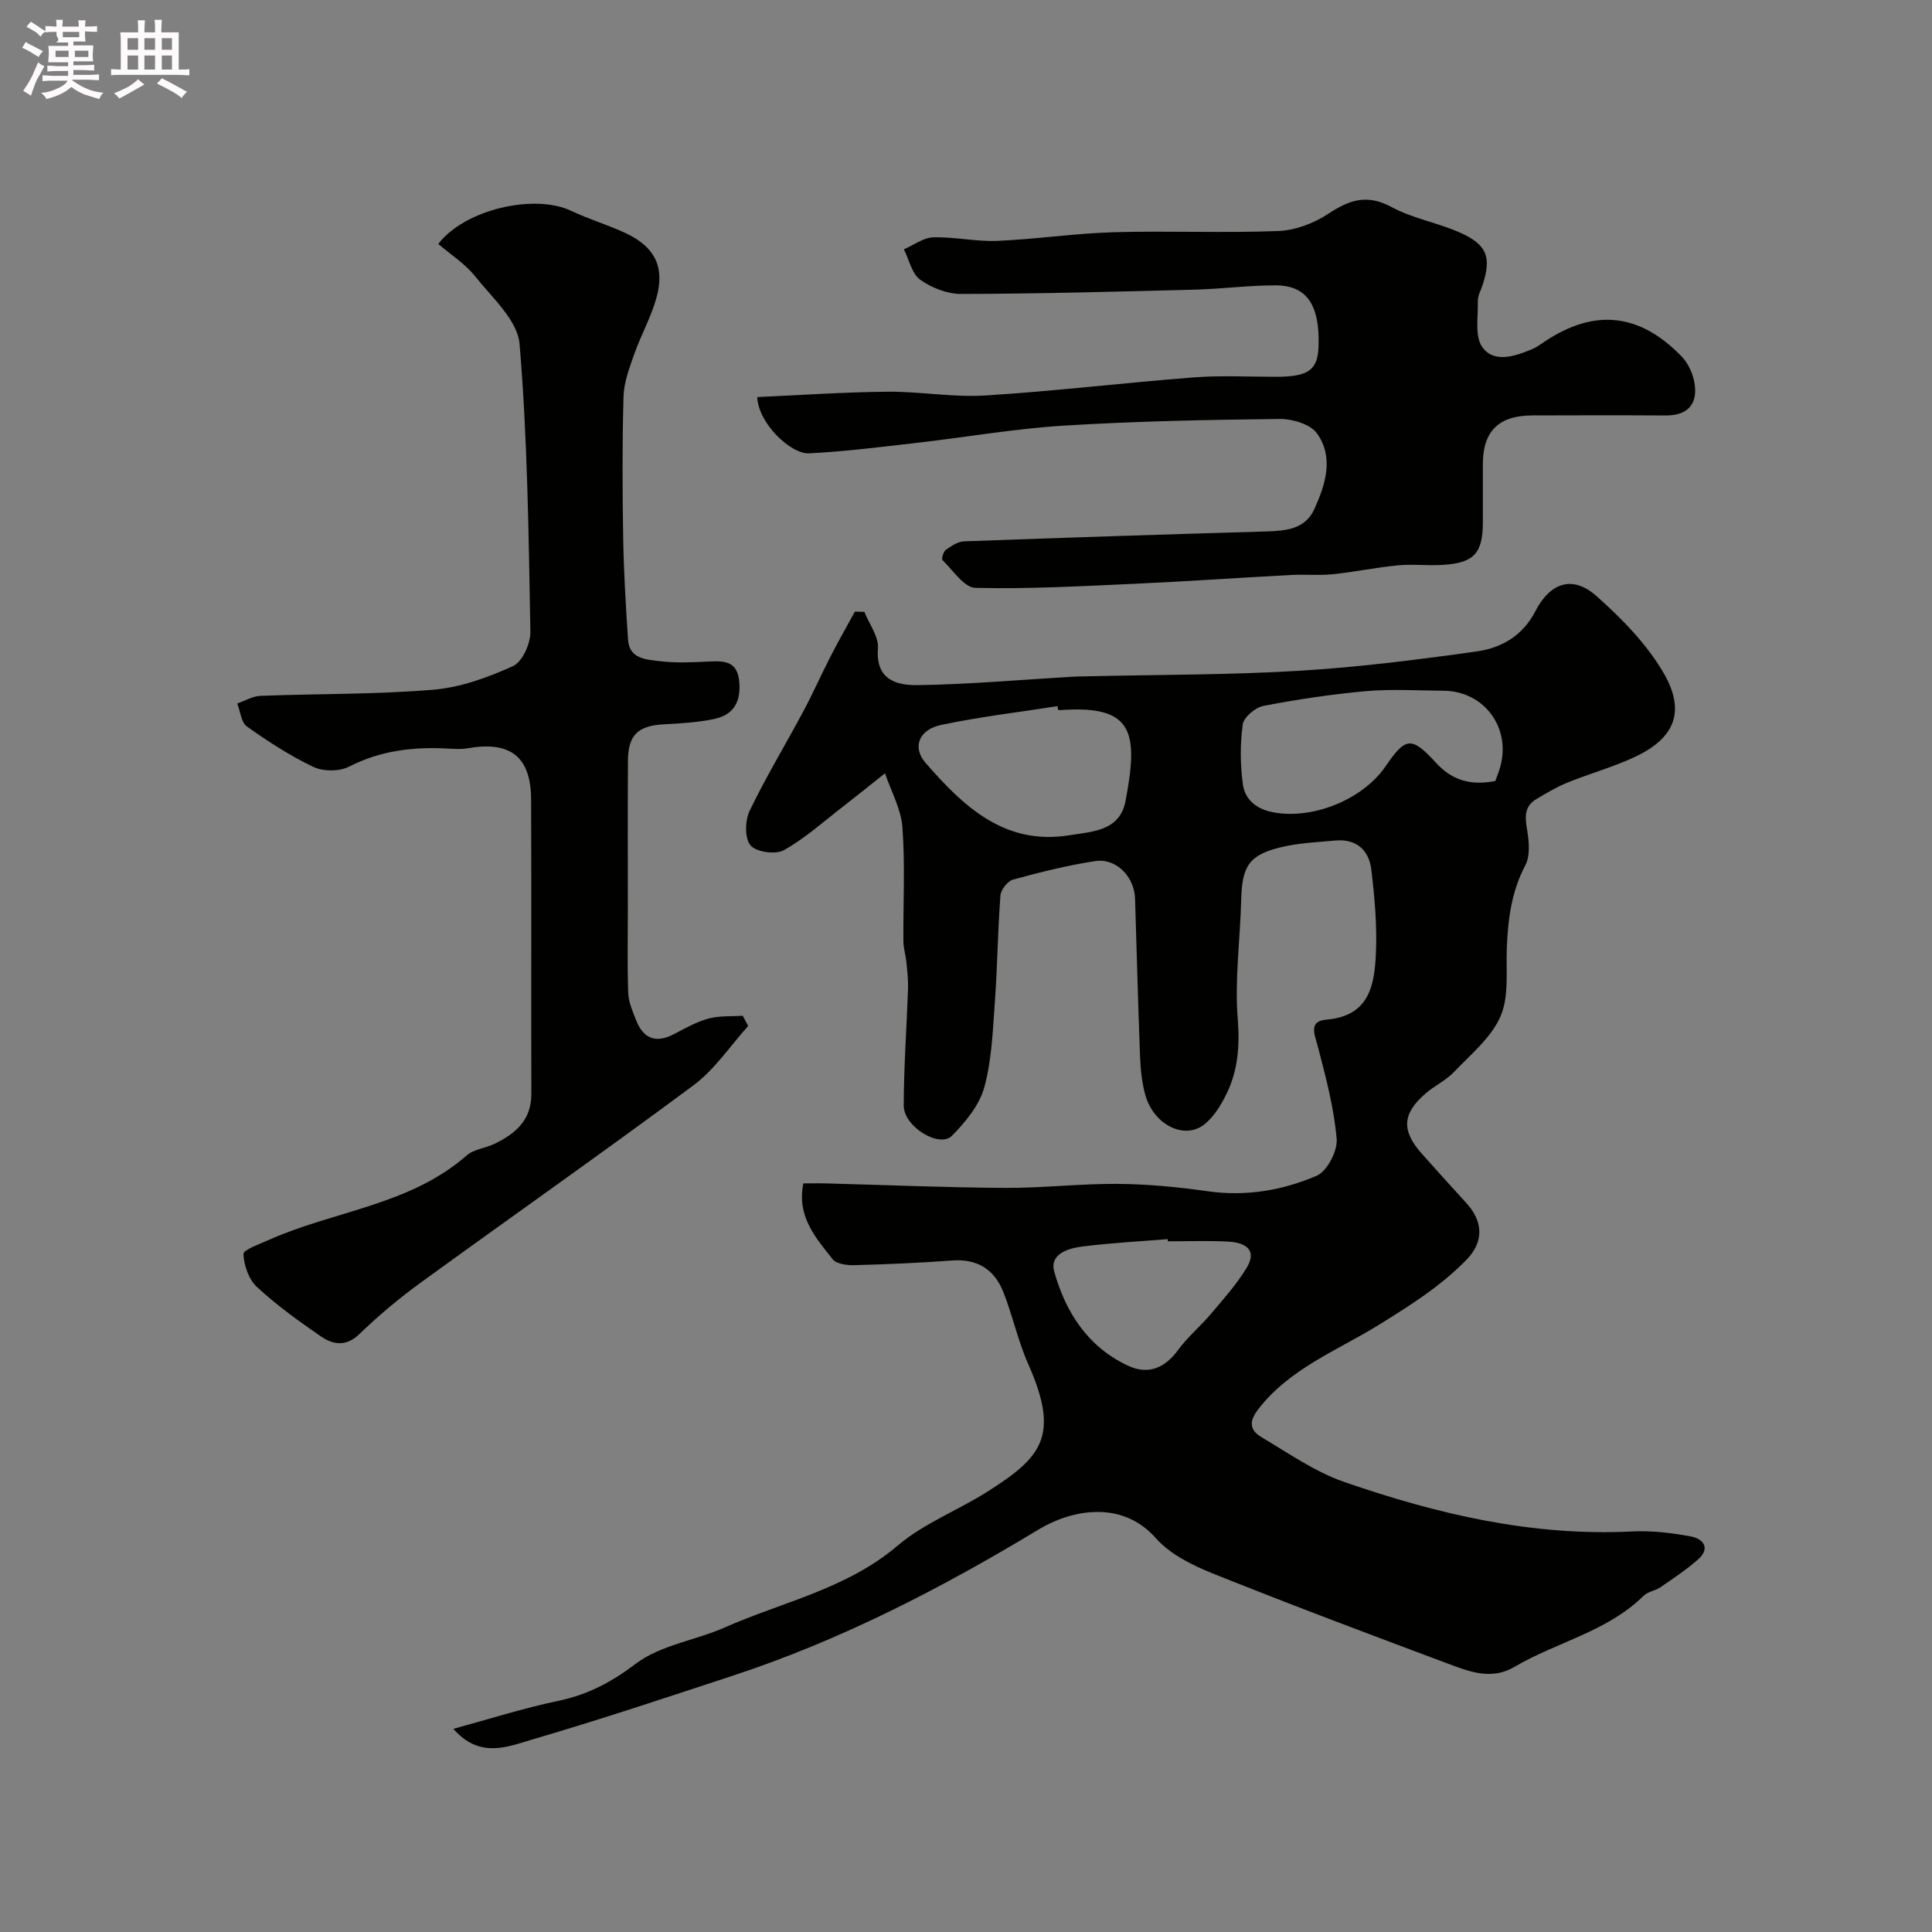
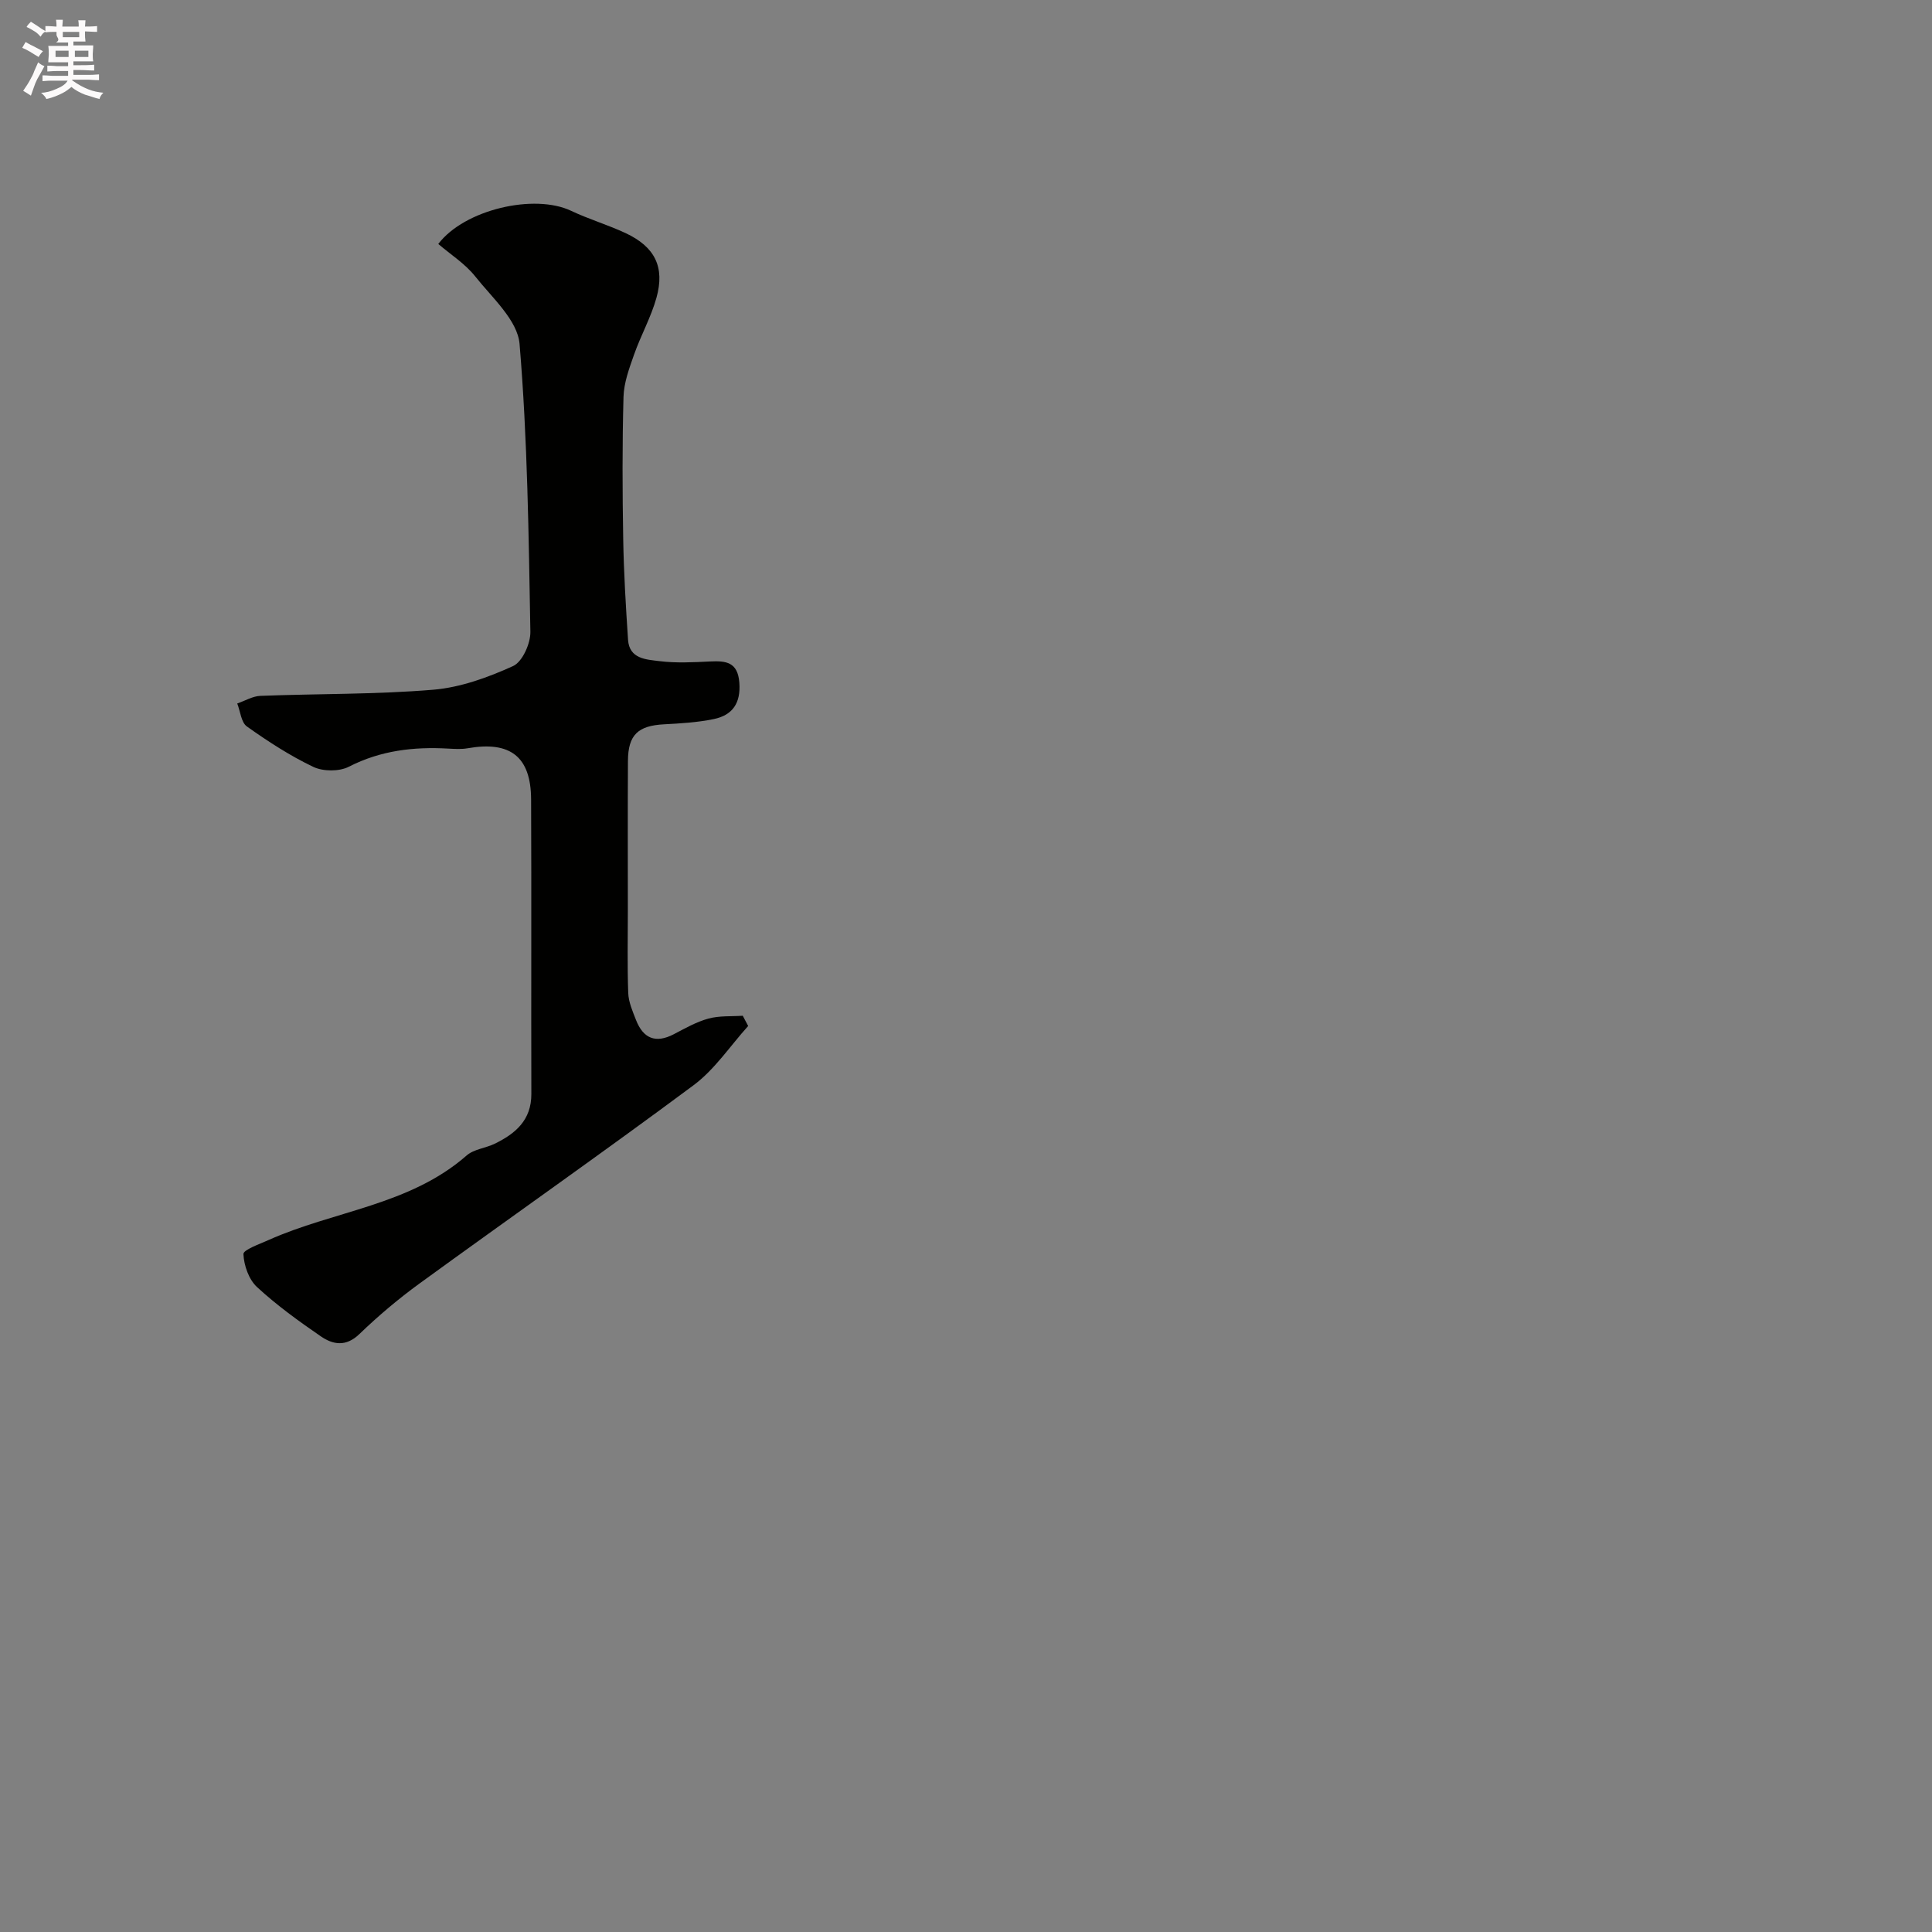
<svg xmlns="http://www.w3.org/2000/svg" enable-background="new 0 0 400 400" viewBox="0 0 400 400">
  <rect x="0" y="0" width="400" height="400" fill="#808080" stroke="none" />
  <path d="m6.8 9.5c.6.3 1.3.7 2.1 1.1-.4.4-.7.8-.9 1.2-.7-.4-1.3-.8-1.8-1.1s-1.1-.6-1.6-.8c.2-.4.5-.8.7-1.2.4.2.8.5 1.5.8zm.9 6.9c-.3.6-.5 1.1-.7 1.7s-.4 1.1-.6 1.7c-.6-.4-1.1-.7-1.6-1 .7-1 1.2-1.8 1.5-2.4.3-.5.6-1.1.8-1.7.3-.6.5-1.2.8-1.8.3.3.8.6 1.3.8-.7 1.3-1.2 2.2-1.5 2.7zm.1-11c.4.3 1 .7 1.7 1.1-.5.2-.8.6-1.1 1.1-.5-.6-1-1-1.4-1.2s-.9-.6-1.5-.8c.2-.4.5-.7.9-1.1.5.3.9.6 1.4.9zm10.5 13.1c1 .4 2 .6 3.1.7-.4.4-.7.8-.8 1.3-.9-.2-1.9-.6-3-.9-1-.4-2-.9-2.8-1.6-.5.4-1.1.9-1.9 1.3s-1.9.9-3.3 1.2c-.1-.3-.5-.8-1.1-1.3 1 0 2.1-.3 3.2-.8 1.2-.5 1.9-1 2.3-1.7h-3.2c-.4 0-1 0-2 .1v-1.2c1 0 1.7.1 2 .1h3.3v-1h-2.3c-.2 0-.9 0-2 .1v-1.2c1.2 0 1.9.1 2 .1h2.3v-.8h-4.1c0-.7.1-1.2.1-1.6 0-.5 0-1.1-.1-1.8h4.1v-.7h-2.5c1-.6.1-1.1.1-1.6v-.6h-.5c-.4 0-1 0-1.8.1v-1.3c1.2 0 1.9.1 2.1.1h.2c0-.3 0-.8-.1-1.4h1.4c0 .6-.1 1-.1 1.4h3.4c0-.4 0-.8-.1-1.3h1.5c0 .4-.1.9-.1 1.3.7 0 1.5 0 2.5-.1v1.2c-1 0-1.8-.1-2.5-.1v.6c0 .3 0 .8.1 1.5h-2.5v.8h4.1c0 .7-.1 1.3-.1 1.8s0 1 .1 1.5h-4.1v.8h1.4c.8 0 1.8 0 2.9-.1v1.2c-1 0-1.9-.1-2.8-.1h-1.5v1h3.2c.3 0 1 0 2.1-.1v1.2c-1.1 0-1.8-.1-2.1-.1h-3.4l-.1.1c1.4 1 2.4 1.5 3.4 1.9zm-4.1-6.7v-1.3h-2.7v1.3zm2.2-4.1v-1.1h-3.4v1.1zm1.9 4.1v-1.3h-2.8v1.3z" fill="#fcfafa" />
-   <path d="m37 6.7v2.3 5.4c1 0 1.8 0 2.2-.1v1.3c-.6 0-1.5-.1-2.5-.1h-11.9c-.7 0-1.3 0-1.8.1v-1.3c.5 0 1.1.1 2 .1v-5.2c0-1 0-1.8-.1-2.5h3.7c0-1.3 0-2.1-.1-2.5h1.5c0 .4-.1 1.3-.1 2.5h2.2c0-1.2 0-2.1-.1-2.6h1.5c0 .4-.1 1.3-.1 2.6zm-12.3 13.7c-.3-.4-.7-.8-1.1-1.1 1.1-.4 2.1-.9 2.9-1.3.8-.5 1.5-1 2.1-1.6.4.4.9.8 1.3 1.1-2.5 1.4-4.2 2.4-5.2 2.9zm3.9-10.1v-2.4h-2.2v2.4zm0 4.1v-2.9h-2.2v2.9zm3.5-4.1v-2.4h-2.2v2.4zm0 4.1v-2.9h-2.2v2.9zm.4 2.9 1-1.1c.6.3 1.4.7 2.5 1.3s2 1.1 2.7 1.5c-.4.4-.8.8-1.1 1.3-.8-.8-2.5-1.7-5.1-3zm3.1-7v-2.4h-2.1v2.4zm0 4.1v-2.9h-2.1v2.9z" fill="#fcfafa" />
  <g fill="#010100">
-     <path d="m93.86 357.94c7.27-1.98 14.47-4.28 21.83-5.82 6.09-1.28 10.95-3.89 16-7.7 5.09-3.84 12.28-4.79 18.35-7.47 12.06-5.32 25.26-7.98 35.8-16.94 5.47-4.66 12.58-7.34 18.74-11.27 11.07-7.06 14.93-11.42 8.28-26.38-2.13-4.8-3.21-10.06-5.17-14.95-1.83-4.57-5.35-6.83-10.53-6.44-6.75.5-13.52.79-20.29.97-1.52.04-3.7-.24-4.48-1.23-3.47-4.42-7.46-8.79-6.07-15.7 1.69 0 3.32-.04 4.95.01 12.28.32 24.56.85 36.85.92 7.76.04 15.53-.89 23.3-.83 6.22.05 12.48.65 18.64 1.53 7.9 1.12 15.48-.18 22.55-3.22 2.16-.93 4.35-5.13 4.13-7.63-.55-6.42-2.24-12.77-3.88-19.05-.67-2.58-2.04-5.32 1.78-5.64 8.93-.75 9.94-7.22 10.23-13.81.25-5.73-.27-11.53-.95-17.24-.48-4.03-3.09-6.42-7.45-6.03-3.76.34-7.58.51-11.23 1.38-6.62 1.58-8.08 3.93-8.26 10.79-.21 8.27-1.37 16.59-.72 24.78.44 5.6.05 10.64-2.33 15.52-1.12 2.29-2.58 4.68-4.51 6.25-4.18 3.39-10.65.11-12.33-6.16-.67-2.5-.95-5.15-1.05-7.74-.42-10.93-.69-21.86-1.04-32.79-.15-4.56-3.9-8.43-8.25-7.77-5.74.87-11.41 2.3-17.01 3.83-1.12.31-2.52 2.09-2.61 3.29-.56 7.41-.63 14.87-1.17 22.28-.43 5.87-.63 11.89-2.19 17.49-1.03 3.69-3.89 7.15-6.68 9.98-2.58 2.62-9.99-1.89-9.98-6.24.01-8.08.61-16.17.89-24.25.06-1.81-.16-3.64-.34-5.45-.14-1.45-.61-2.88-.62-4.33-.06-7.86.37-15.76-.2-23.58-.28-3.8-2.35-7.47-3.61-11.2-2.89 2.3-5.77 4.63-8.69 6.89-4.03 3.11-7.87 6.59-12.27 9.04-1.71.95-5.74.38-6.89-1.01-1.23-1.48-1.14-5.15-.17-7.16 3.39-7.05 7.47-13.77 11.16-20.68 1.99-3.72 3.69-7.59 5.62-11.34 1.59-3.11 3.33-6.14 5-9.21.66.02 1.32.03 1.97.05 1 2.53 3 5.14 2.81 7.58-.51 6.68 4.06 7.66 8.43 7.59 10.54-.17 21.07-1.11 31.61-1.73 1.49-.09 2.99-.08 4.49-.12 14.26-.33 28.55-.26 42.79-1.13 12.26-.74 24.49-2.29 36.66-4 5.07-.71 9.49-3.22 12.09-8.26 3.15-6.09 7.79-7.56 12.72-3.18 5.24 4.66 10.4 9.93 13.88 15.92 4.74 8.16 2.04 13.57-5.82 17.3-4.54 2.15-9.45 3.49-14.12 5.39-2.24.91-4.35 2.17-6.44 3.42-2.48 1.49-2.34 3.67-1.9 6.28.41 2.42.69 5.42-.37 7.43-2.86 5.44-3.58 11.13-3.82 17.08-.19 4.77.49 10.03-1.3 14.16-1.91 4.41-6.15 7.88-9.62 11.52-1.66 1.75-4 2.83-5.85 4.42-4.88 4.19-5.1 7.69-.86 12.48 3.06 3.46 6.18 6.87 9.29 10.29 3.44 3.78 3.62 7.97 0 11.69-5.32 5.47-11.66 9.46-18.18 13.5-8.59 5.32-18.49 9.03-25 17.53-2.01 2.62-1.56 4.35.71 5.7 5.58 3.3 11.04 7.16 17.08 9.26 19.25 6.67 38.95 11.31 59.62 10.27 4.06-.2 8.22.29 12.23 1.04 2.52.47 4.12 2.41 1.48 4.75-2.41 2.13-5.13 3.93-7.79 5.76-1.06.73-2.6.89-3.48 1.76-7.55 7.46-18 9.57-26.77 14.74-4.28 2.52-8.5 1.28-12.54-.23-16.61-6.2-33.22-12.44-49.68-19.03-4.32-1.73-9-4-11.98-7.38-7.1-8.03-17.54-5.89-24.27-1.83-20.16 12.18-40.96 22.93-63.39 30.3-13.73 4.51-27.45 9.09-41.32 13.15-5.24 1.54-10.99 4.1-16.49-2.16zm215.73-196.24c.38-1.06.75-1.96 1.01-2.89 2.29-8.15-3.33-15.74-11.72-15.8-5.33-.04-10.7-.38-15.99.08-7.14.63-14.27 1.71-21.31 3.06-1.68.32-4.08 2.34-4.28 3.84-.57 4.07-.53 8.34.03 12.42.39 2.89 2.47 4.9 5.74 5.65 8.12 1.86 18.95-2.3 23.82-9.43 4.09-5.99 5.32-6.26 10.33-.79 3.41 3.75 7.27 4.85 12.37 3.86zm-90.52-14.7c-.04-.27-.08-.53-.12-.8-8.05 1.26-16.16 2.21-24.11 3.89-4.61.97-6.02 4.64-3.21 7.86 7.83 8.99 16.35 17.15 29.79 14.98 4.7-.76 10.42-.87 11.6-7.05 2.7-14.17 1.66-19.84-12.95-18.89-.34.03-.67.01-1 .01zm22.73 110c-.01-.15-.02-.3-.04-.45-5.9.48-11.83.78-17.7 1.53-2.89.37-6.81 1.53-5.79 5.2 2.34 8.39 6.93 15.54 15.19 19.44 4.27 2.01 7.7.55 10.49-3.27 1.96-2.68 4.59-4.86 6.75-7.41 2.56-3.03 5.23-6.03 7.31-9.38 2.47-3.97-.25-5.41-3.73-5.6-4.15-.22-8.32-.06-12.48-.06z" />
    <path d="m154.9 212.42c-3.73 4.13-6.92 9-11.3 12.26-18.74 13.93-37.87 27.33-56.75 41.06-4.37 3.18-8.55 6.71-12.44 10.46-2.8 2.7-5.48 2.2-8.01.46-4.58-3.15-9.12-6.43-13.19-10.19-1.69-1.56-2.71-4.47-2.81-6.82-.04-.9 3.29-2.05 5.17-2.9 13.56-6.08 29.24-7.18 41.04-17.52 1.5-1.31 3.92-1.51 5.81-2.43 4.29-2.09 7.6-4.87 7.59-10.29-.06-20.33.04-40.66-.05-60.99-.04-8.87-4.3-12.15-13.14-10.6-1.3.23-2.66.14-3.99.07-7.17-.41-14.02.38-20.6 3.75-1.99 1.02-5.32 1-7.35.04-4.83-2.3-9.38-5.26-13.76-8.37-1.19-.84-1.36-3.13-2-4.76 1.6-.55 3.18-1.52 4.8-1.58 11.93-.46 23.9-.28 35.78-1.27 5.64-.47 11.33-2.54 16.53-4.9 1.93-.88 3.63-4.69 3.58-7.12-.36-19.87-.58-39.79-2.24-59.57-.41-4.9-5.68-9.57-9.18-13.98-2.09-2.63-5.09-4.53-7.65-6.72 5.44-7.16 19.92-10.47 27.51-6.86 3.67 1.74 7.61 2.9 11.29 4.62 6.05 2.84 8.15 7.01 6.37 13.39-1.13 4.04-3.24 7.79-4.64 11.77-1 2.84-2.1 5.81-2.18 8.75-.27 9.82-.23 19.66-.06 29.49.12 6.94.54 13.87 1 20.8.27 3.98 3.8 4.07 6.49 4.41 3.45.43 6.99.24 10.48.07 3.29-.16 5.74.1 6.07 4.36s-1.4 6.77-5.31 7.57c-3.36.69-6.84.9-10.27 1.08-5.39.28-7.45 2.18-7.48 7.57-.06 10.33-.02 20.66-.02 30.99 0 5.69-.13 11.39.08 17.08.07 1.88.9 3.77 1.61 5.58 1.49 3.82 4.05 4.91 7.83 2.94 2.32-1.21 4.66-2.55 7.15-3.23 2.26-.62 4.74-.43 7.12-.59.37.71.75 1.42 1.12 2.12z" />
-     <path d="m156.77 82.21c8.99-.4 17.98-1.03 26.97-1.11 6.76-.06 13.56 1.2 20.28.78 14.42-.9 28.8-2.64 43.21-3.75 5.63-.43 11.32-.11 16.99-.12 6.74-.01 8.65-1.41 8.78-6.46.23-8.45-2.45-12.46-8.9-12.47-5.6-.01-11.2.75-16.8.89-16.09.42-32.19.85-48.29.89-2.87.01-6.13-1.26-8.48-2.94-1.74-1.25-2.3-4.14-3.39-6.3 2.02-.87 4.02-2.42 6.06-2.48 4.42-.13 8.87.92 13.28.73 8.05-.34 16.06-1.56 24.11-1.79 11.36-.32 22.74.19 34.09-.25 3.5-.14 7.34-1.6 10.3-3.55 4.35-2.88 8.03-4.17 13.09-1.43 4.37 2.37 9.52 3.24 14.1 5.26 5.74 2.53 6.67 5.13 4.77 10.94-.35 1.08-1 2.18-.97 3.26.09 3.27-.69 7.37.96 9.61 2.45 3.33 6.77 1.83 10.3.36.89-.37 1.69-.97 2.5-1.51 10.32-6.92 19.67-6.02 28.45 3.05 1.43 1.48 2.45 3.82 2.71 5.89.53 4.25-1.75 6.34-6.1 6.31-9.18-.06-18.37-.04-27.55-.01-6.95.02-10.22 3.27-10.23 10.06-.01 4 0 8 0 12 0 6.57-1.86 8.55-8.63 8.9-2.99.16-6.02-.21-8.99.08-4.52.44-8.99 1.38-13.52 1.84-2.82.29-5.7 0-8.54.15-10.7.57-21.4 1.32-32.11 1.81-11.09.5-22.19 1.12-33.27.86-2.34-.05-4.64-3.64-6.81-5.74-.26-.25.17-1.77.68-2.13 1.13-.8 2.5-1.72 3.8-1.76 20.85-.77 41.7-1.44 62.56-2.05 4.08-.12 8.08-.47 9.97-4.68 2.28-5.07 4.06-10.66.52-15.61-1.36-1.91-5.08-3.03-7.7-3-14.9.17-29.82.46-44.69 1.38-10.28.64-20.48 2.43-30.73 3.6-7.32.84-14.65 1.76-22.01 2.14-3.77.2-10.51-6.12-10.77-11.65z" />
  </g>
</svg>